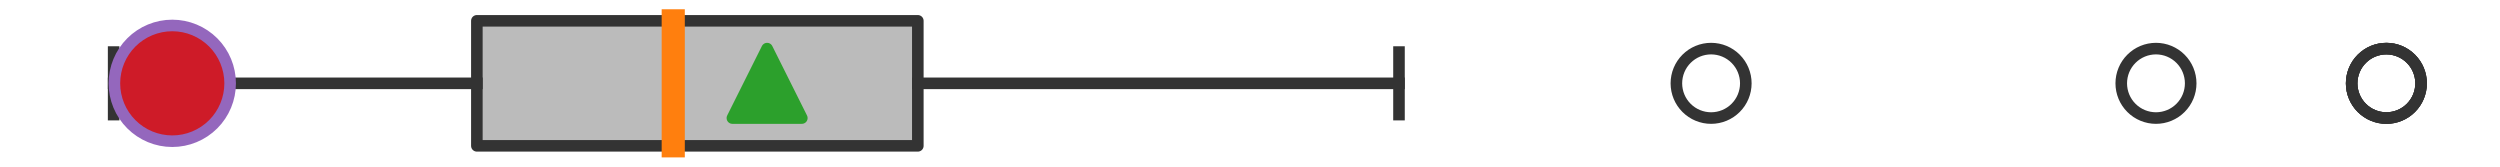
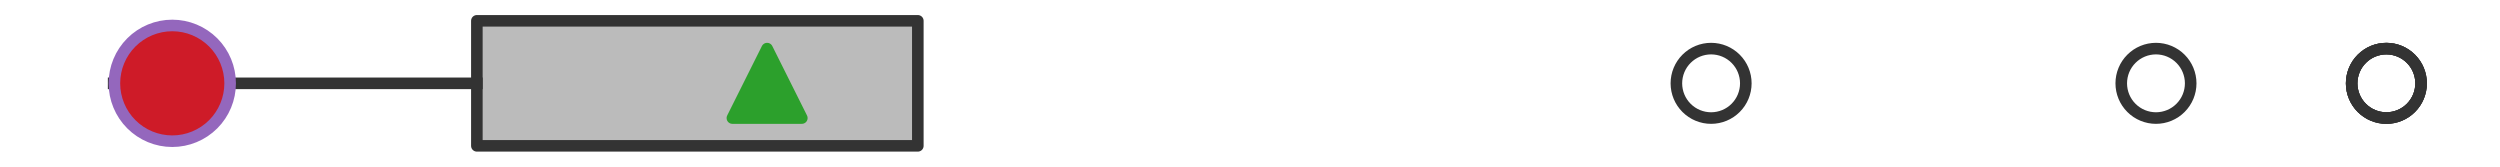
<svg xmlns="http://www.w3.org/2000/svg" xmlns:xlink="http://www.w3.org/1999/xlink" width="216pt" height="14.4pt" viewBox="0 0 216 14.4" version="1.1">
  <defs>
    <style type="text/css">*{stroke-linejoin: round; stroke-linecap: butt}</style>
  </defs>
  <g id="figure_1">
    <g id="patch_1">
-       <path d="M 0 14.4  L 216 14.4  L 216 0  L 0 0  z " style="fill: #ffffff" />
-     </g>
+       </g>
    <g id="axes_1">
      <g id="patch_2">
        <path d="M 41.201 12.6  L 41.201 1.8  L 79.3 1.8  L 79.3 12.6  L 41.201 12.6  z " clip-path="url(#pd3b890f671)" style="fill: #bbbbbb; stroke: #333333; stroke-linejoin: miter" />
      </g>
      <g id="line2d_1">
        <path d="M 41.201 7.2  L 9.818 7.2  " clip-path="url(#pd3b890f671)" style="fill: none; stroke: #333333; stroke-linecap: square" />
      </g>
      <g id="line2d_2">
-         <path d="M 79.3 7.2  L 120.873 7.2  " clip-path="url(#pd3b890f671)" style="fill: none; stroke: #333333; stroke-linecap: square" />
-       </g>
+         </g>
      <g id="line2d_3">
-         <path d="M 9.818 9.9  L 9.818 4.5  " clip-path="url(#pd3b890f671)" style="fill: none; stroke: #333333; stroke-linecap: square" />
-       </g>
+         </g>
      <g id="line2d_4">
-         <path d="M 120.873 9.9  L 120.873 4.5  " clip-path="url(#pd3b890f671)" style="fill: none; stroke: #333333; stroke-linecap: square" />
-       </g>
+         </g>
      <g id="line2d_5">
        <defs>
          <path id="mf61402f6c5" d="M 0 3  C 0.796 3 1.559 2.684 2.121 2.121  C 2.684 1.559 3 0.796 3 0  C 3 -0.796 2.684 -1.559 2.121 -2.121  C 1.559 -2.684 0.796 -3 0 -3  C -0.796 -3 -1.559 -2.684 -2.121 -2.121  C -2.684 -1.559 -3 -0.796 -3 0  C -3 0.796 -2.684 1.559 -2.121 2.121  C -1.559 2.684 -0.796 3 0 3  z " style="stroke: #333333" />
        </defs>
        <g clip-path="url(#pd3b890f671)">
          <use xlink:href="#mf61402f6c5" x="186.276" y="7.2" style="fill-opacity: 0; stroke: #333333" />
          <use xlink:href="#mf61402f6c5" x="206.182" y="7.2" style="fill-opacity: 0; stroke: #333333" />
          <use xlink:href="#mf61402f6c5" x="206.182" y="7.2" style="fill-opacity: 0; stroke: #333333" />
          <use xlink:href="#mf61402f6c5" x="206.182" y="7.2" style="fill-opacity: 0; stroke: #333333" />
          <use xlink:href="#mf61402f6c5" x="147.839" y="7.2" style="fill-opacity: 0; stroke: #333333" />
        </g>
      </g>
      <g id="line2d_6">
-         <path d="M 58.168 12.6  L 58.168 1.8  " clip-path="url(#pd3b890f671)" style="fill: none; stroke: #ff7f0e; stroke-width: 2; stroke-linecap: square" />
-       </g>
+         </g>
      <g id="line2d_7">
        <defs>
          <path id="m860eaa1733" d="M 0 -3  L -3 3  L 3 3  z " style="stroke: #2ca02c; stroke-linejoin: miter" />
        </defs>
        <g clip-path="url(#pd3b890f671)">
          <use xlink:href="#m860eaa1733" x="66.278" y="7.2" style="fill: #2ca02c; stroke: #2ca02c; stroke-linejoin: miter" />
        </g>
      </g>
      <g id="line2d_8">
        <defs>
          <path id="m3e2d523cac" d="M 0 5  C 1.326 5 2.598 4.473 3.536 3.536  C 4.473 2.598 5 1.326 5 0  C 5 -1.326 4.473 -2.598 3.536 -3.536  C 2.598 -4.473 1.326 -5 0 -5  C -1.326 -5 -2.598 -4.473 -3.536 -3.536  C -4.473 -2.598 -5 -1.326 -5 0  C -5 1.326 -4.473 2.598 -3.536 3.536  C -2.598 4.473 -1.326 5 0 5  z " style="stroke: #9467bd" />
        </defs>
        <g clip-path="url(#pd3b890f671)">
          <use xlink:href="#m3e2d523cac" x="14.884" y="7.2" style="fill: #ce1b28; stroke: #9467bd" />
        </g>
      </g>
    </g>
  </g>
  <defs>
    <clipPath id="pd3b890f671">
      <rect x="0" y="-28.8" width="216" height="72" />
    </clipPath>
  </defs>
</svg>